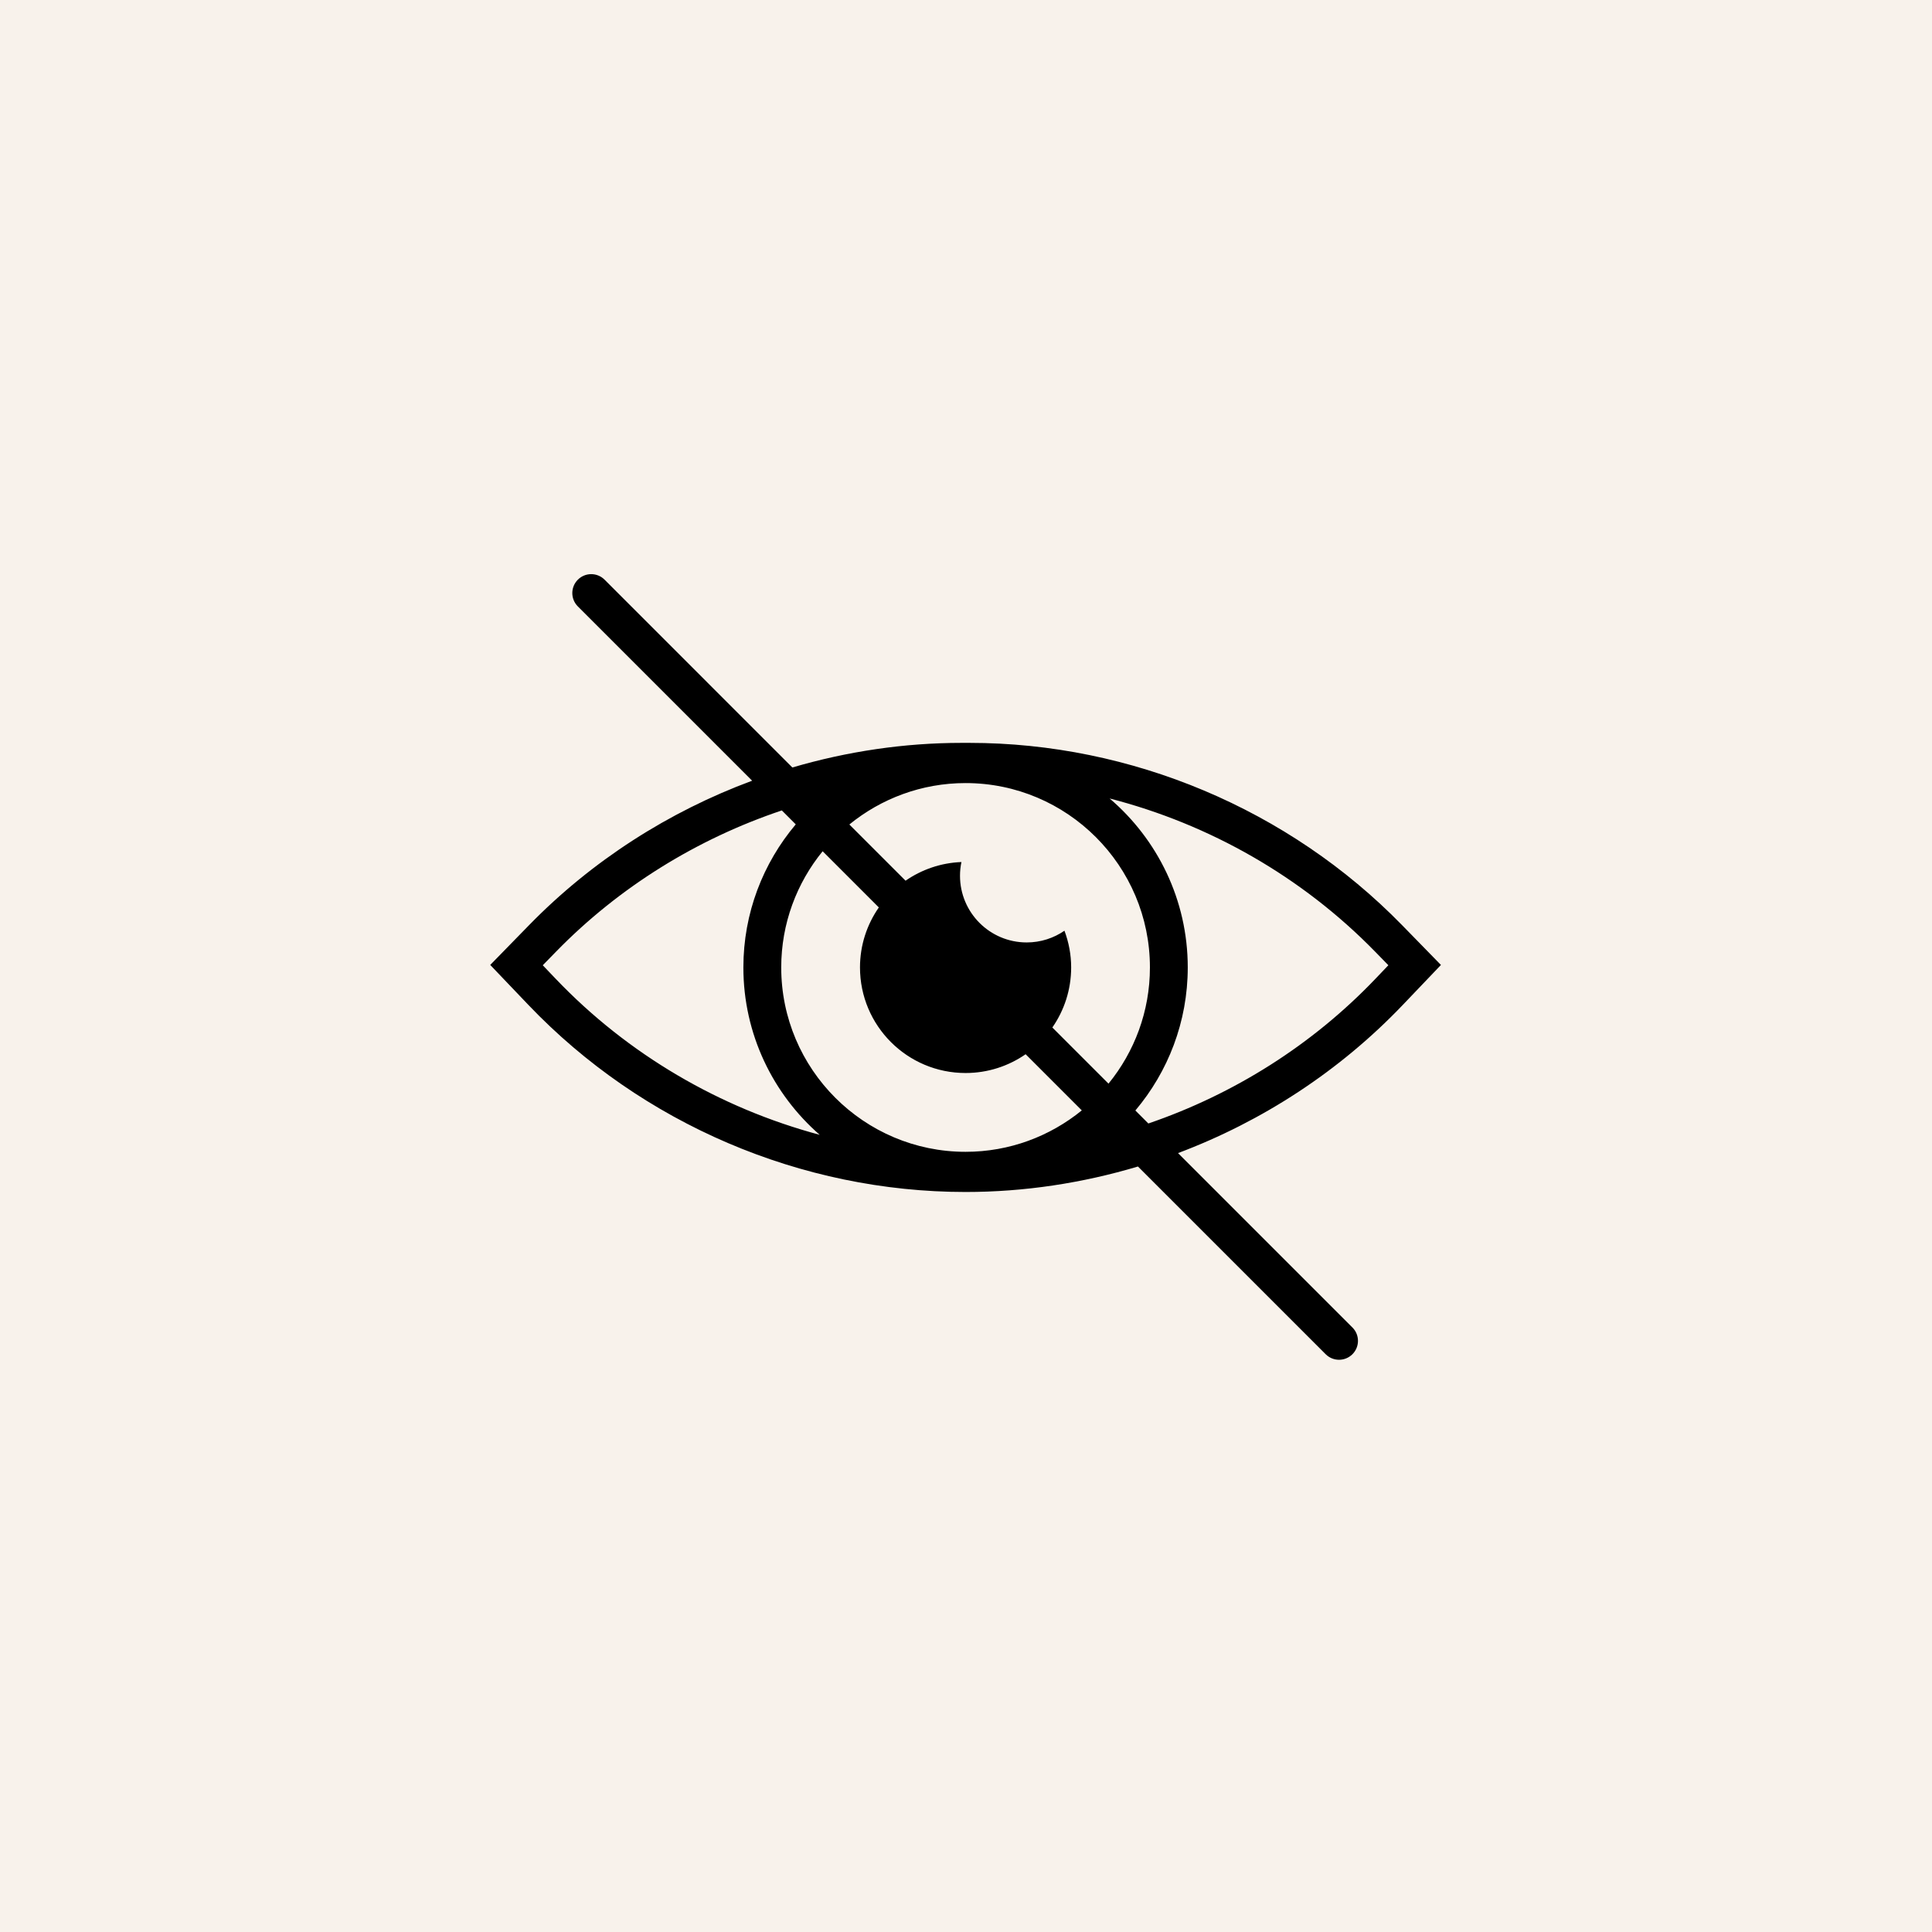
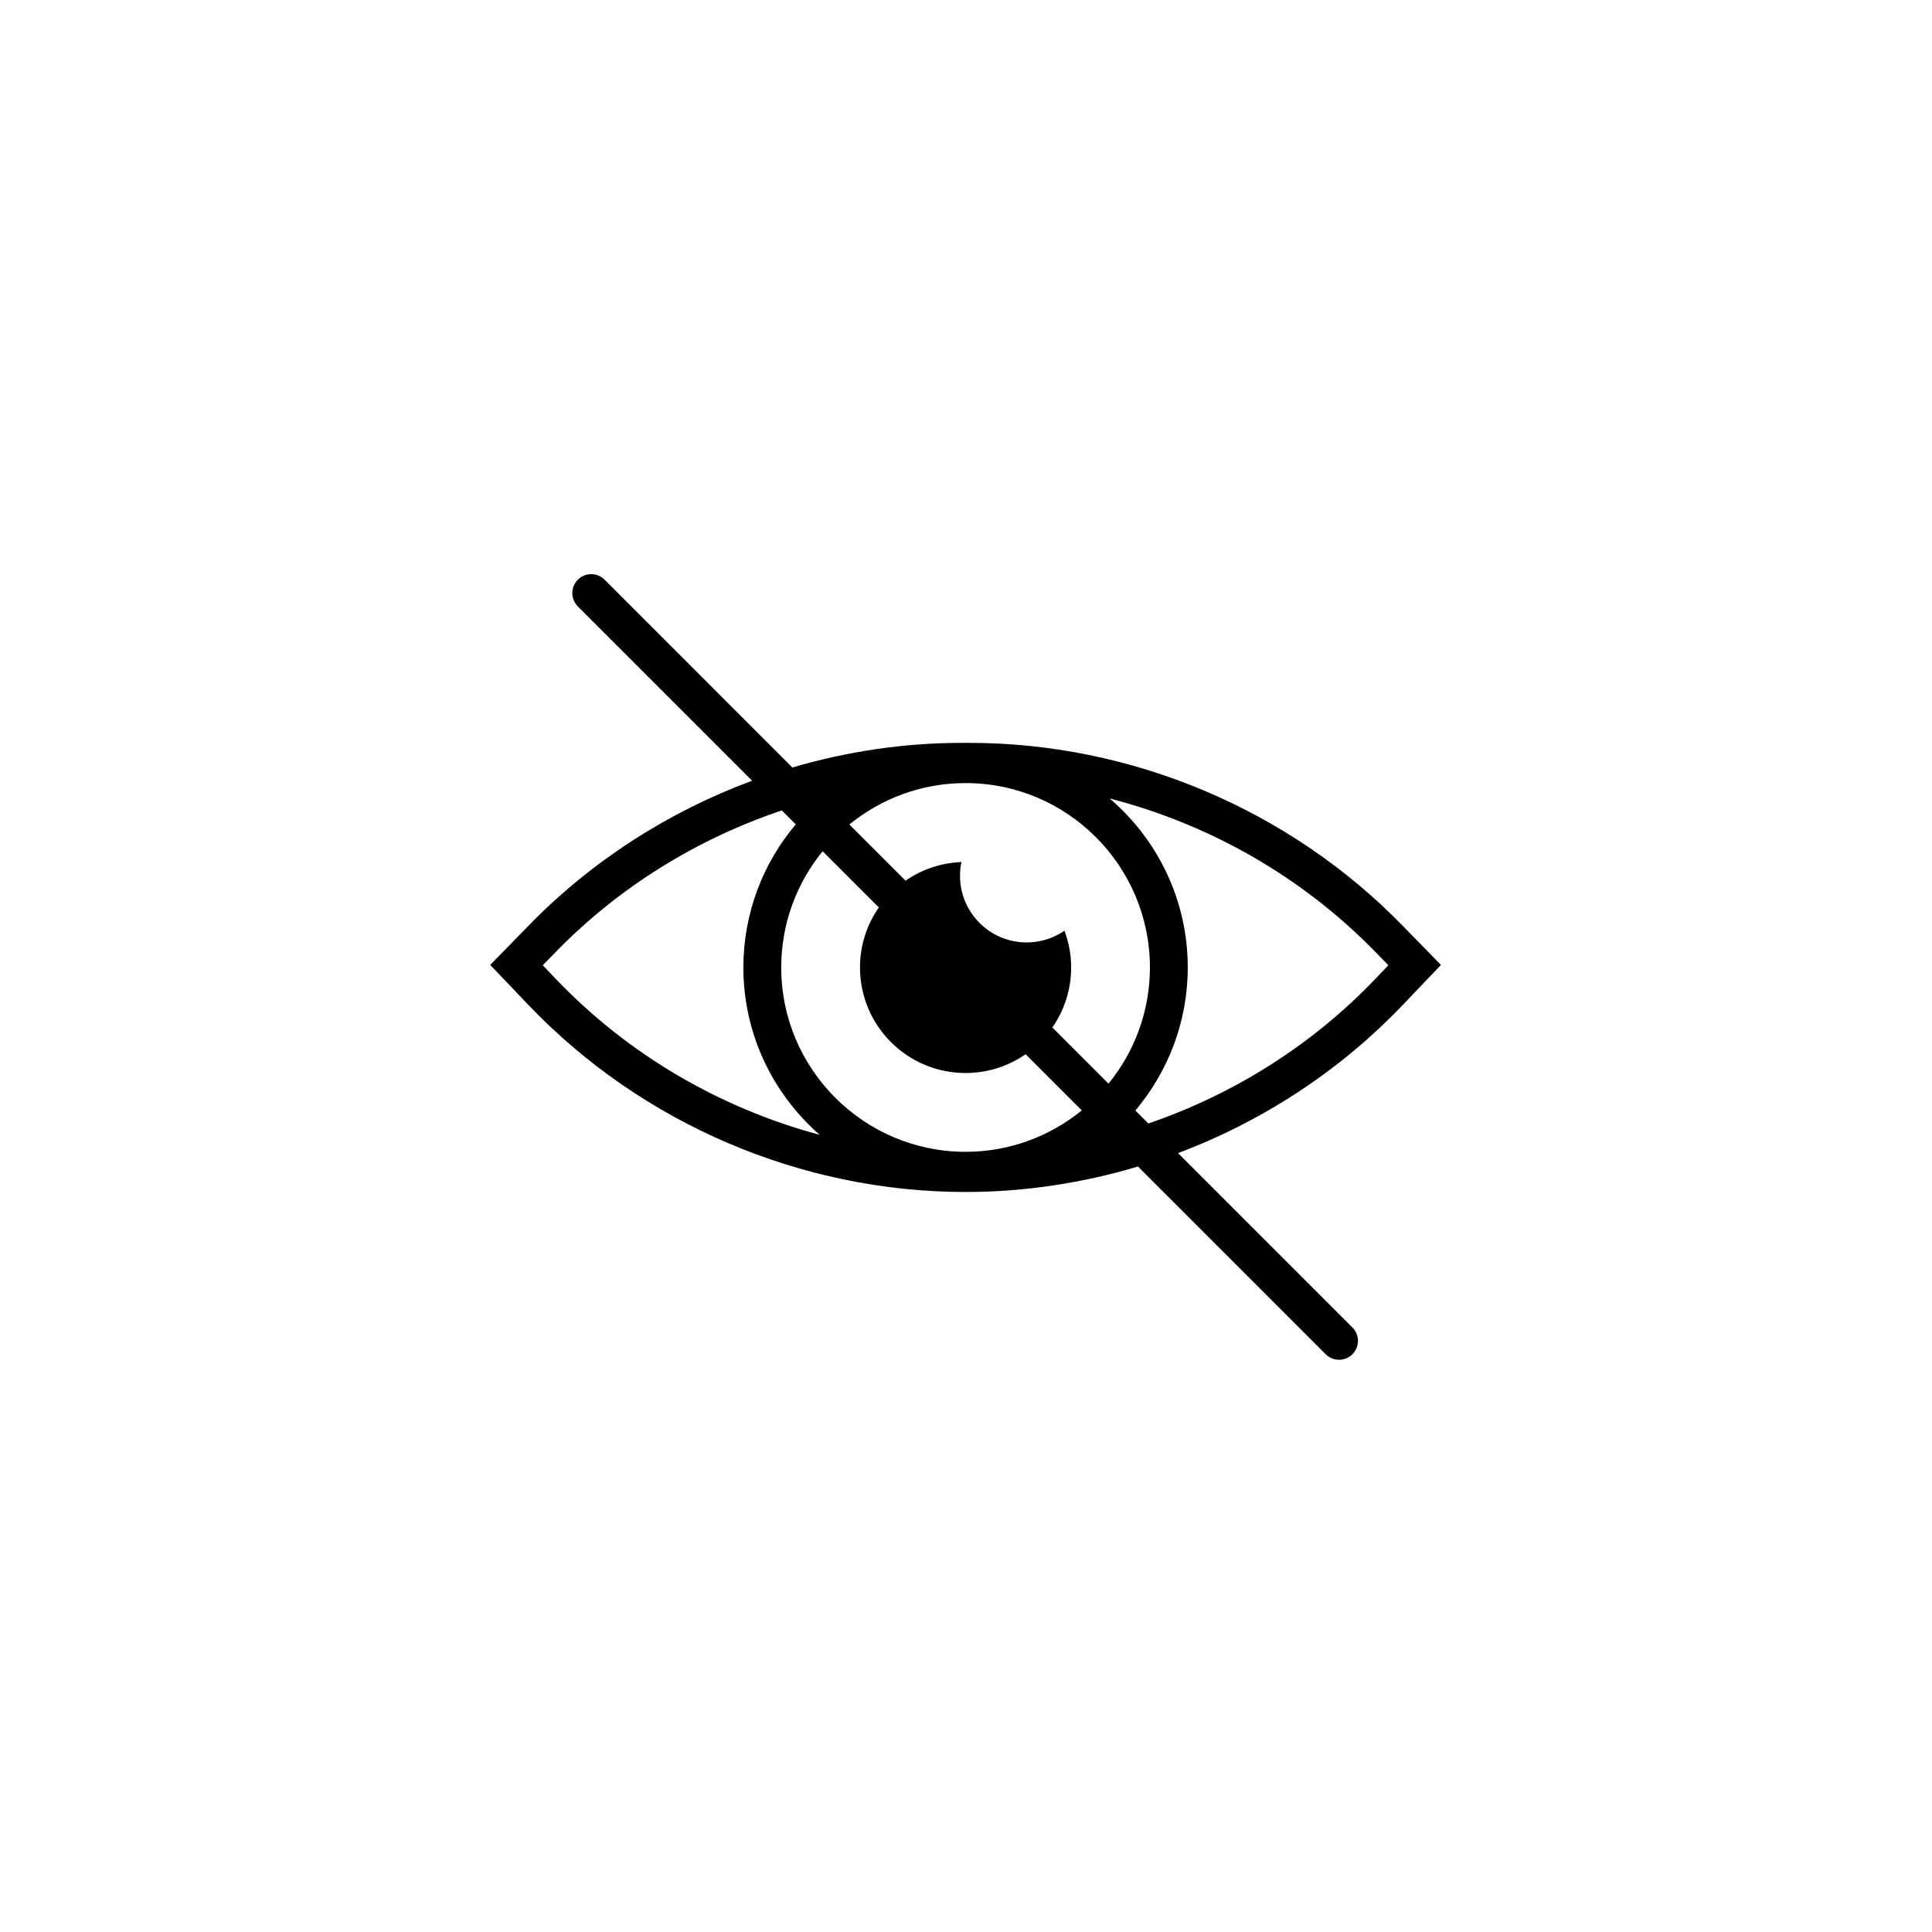
<svg xmlns="http://www.w3.org/2000/svg" id="Layer_2" data-name="Layer 2" viewBox="0 0 1001.01 1001.01">
  <defs>
    <style>
      .cls-1 {
        fill: #f8f2eb;
      }
    </style>
  </defs>
  <g id="Layer_1-2" data-name="Layer 1">
-     <rect class="cls-1" width="1001.01" height="1001.01" />
    <path d="M746.58,499.96l-20.2-20.69c-58.57-59.97-140.23-94.37-224.06-94.37h-4.07c-29.83,0-59.37,4.43-87.71,12.75l-97.29-97.3c-3.83-3.83-10.03-3.83-13.85,0-3.83,3.83-3.83,10.03,0,13.85l90.3,90.3c-43.24,16.02-82.94,41.42-115.5,74.76l-20.2,20.69,19.77,20.71c58.8,61.6,141.37,96.93,226.53,96.93,30.43,0,60.5-4.59,89.3-13.2l97.26,97.26c1.91,1.91,4.42,2.87,6.93,2.87s5.01-.96,6.93-2.87c3.83-3.83,3.83-10.03,0-13.85l-90.36-90.36c43.74-16.45,83.78-42.54,116.47-76.79l19.77-20.71ZM455.34,470.16c-6.13,8.82-9.76,19.51-9.76,31.08,0,30.21,24.49,54.71,54.71,54.71,11.56,0,22.27-3.61,31.11-9.73l29.1,29.1c-16.44,13.39-37.4,21.46-60.21,21.46-52.67,0-95.52-42.85-95.52-95.52,0-22.81,8.06-43.77,21.46-60.21l29.12,29.12ZM545.25,532.36c6.13-8.84,9.74-19.55,9.74-31.12,0-6.7-1.26-13.09-3.47-19.02-5.56,3.83-12.3,6.08-19.57,6.08-19.08,0-34.55-15.47-34.55-34.55,0-2.44.26-4.81.74-7.11-10.74.42-20.66,3.94-28.95,9.67l-29.12-29.12c16.44-13.39,37.4-21.46,60.21-21.46,52.67,0,95.52,42.85,95.52,95.52,0,22.81-8.06,43.77-21.46,60.21l-29.1-29.1ZM281.22,500.12l6.99-7.16c32.66-33.45,73.02-58.33,116.87-73.06l7.22,7.22c-16.91,20.04-27.14,45.91-27.14,74.13,0,34.57,15.34,65.61,39.55,86.73-51.72-13.85-99.39-41.65-136.79-80.84l-6.71-7.03ZM712.64,507.14c-32.74,34.29-73.36,59.82-117.65,74.96l-6.73-6.73c16.91-20.04,27.14-45.91,27.14-74.13,0-35.01-15.73-66.4-40.47-87.53,51.79,13.31,99.72,40.62,137.43,79.24l6.99,7.16-6.71,7.03Z" />
  </g>
</svg>